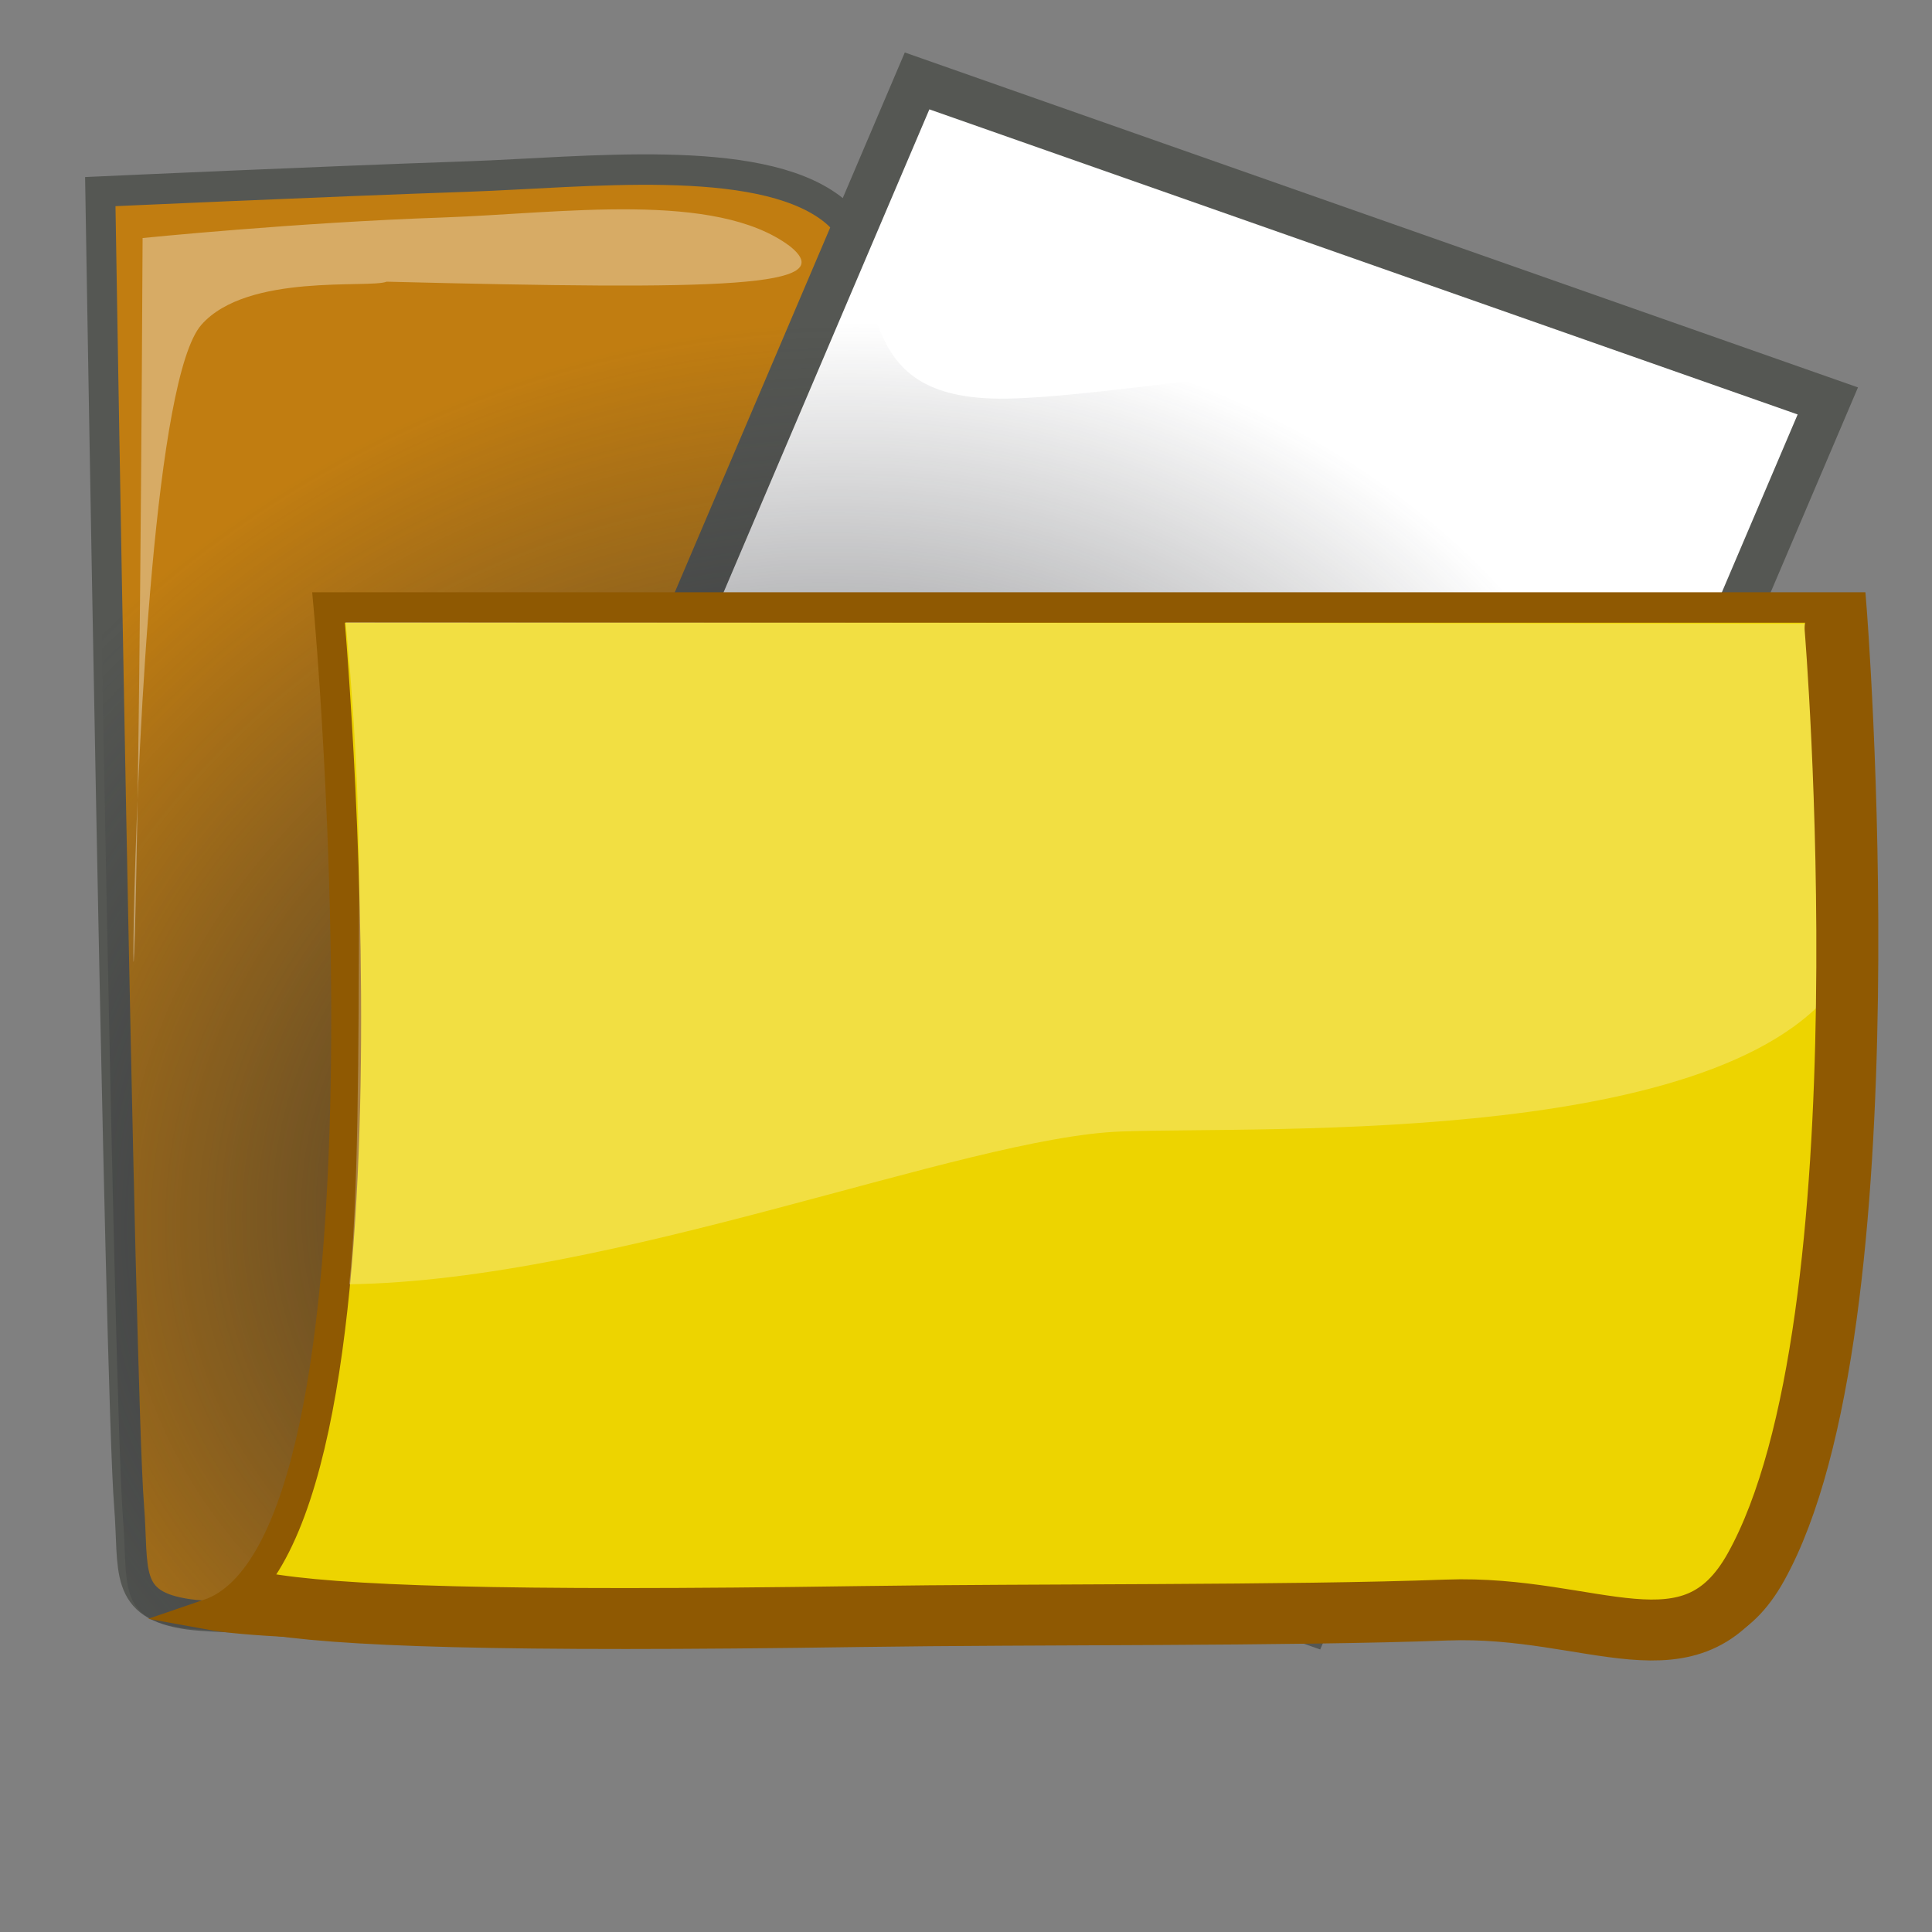
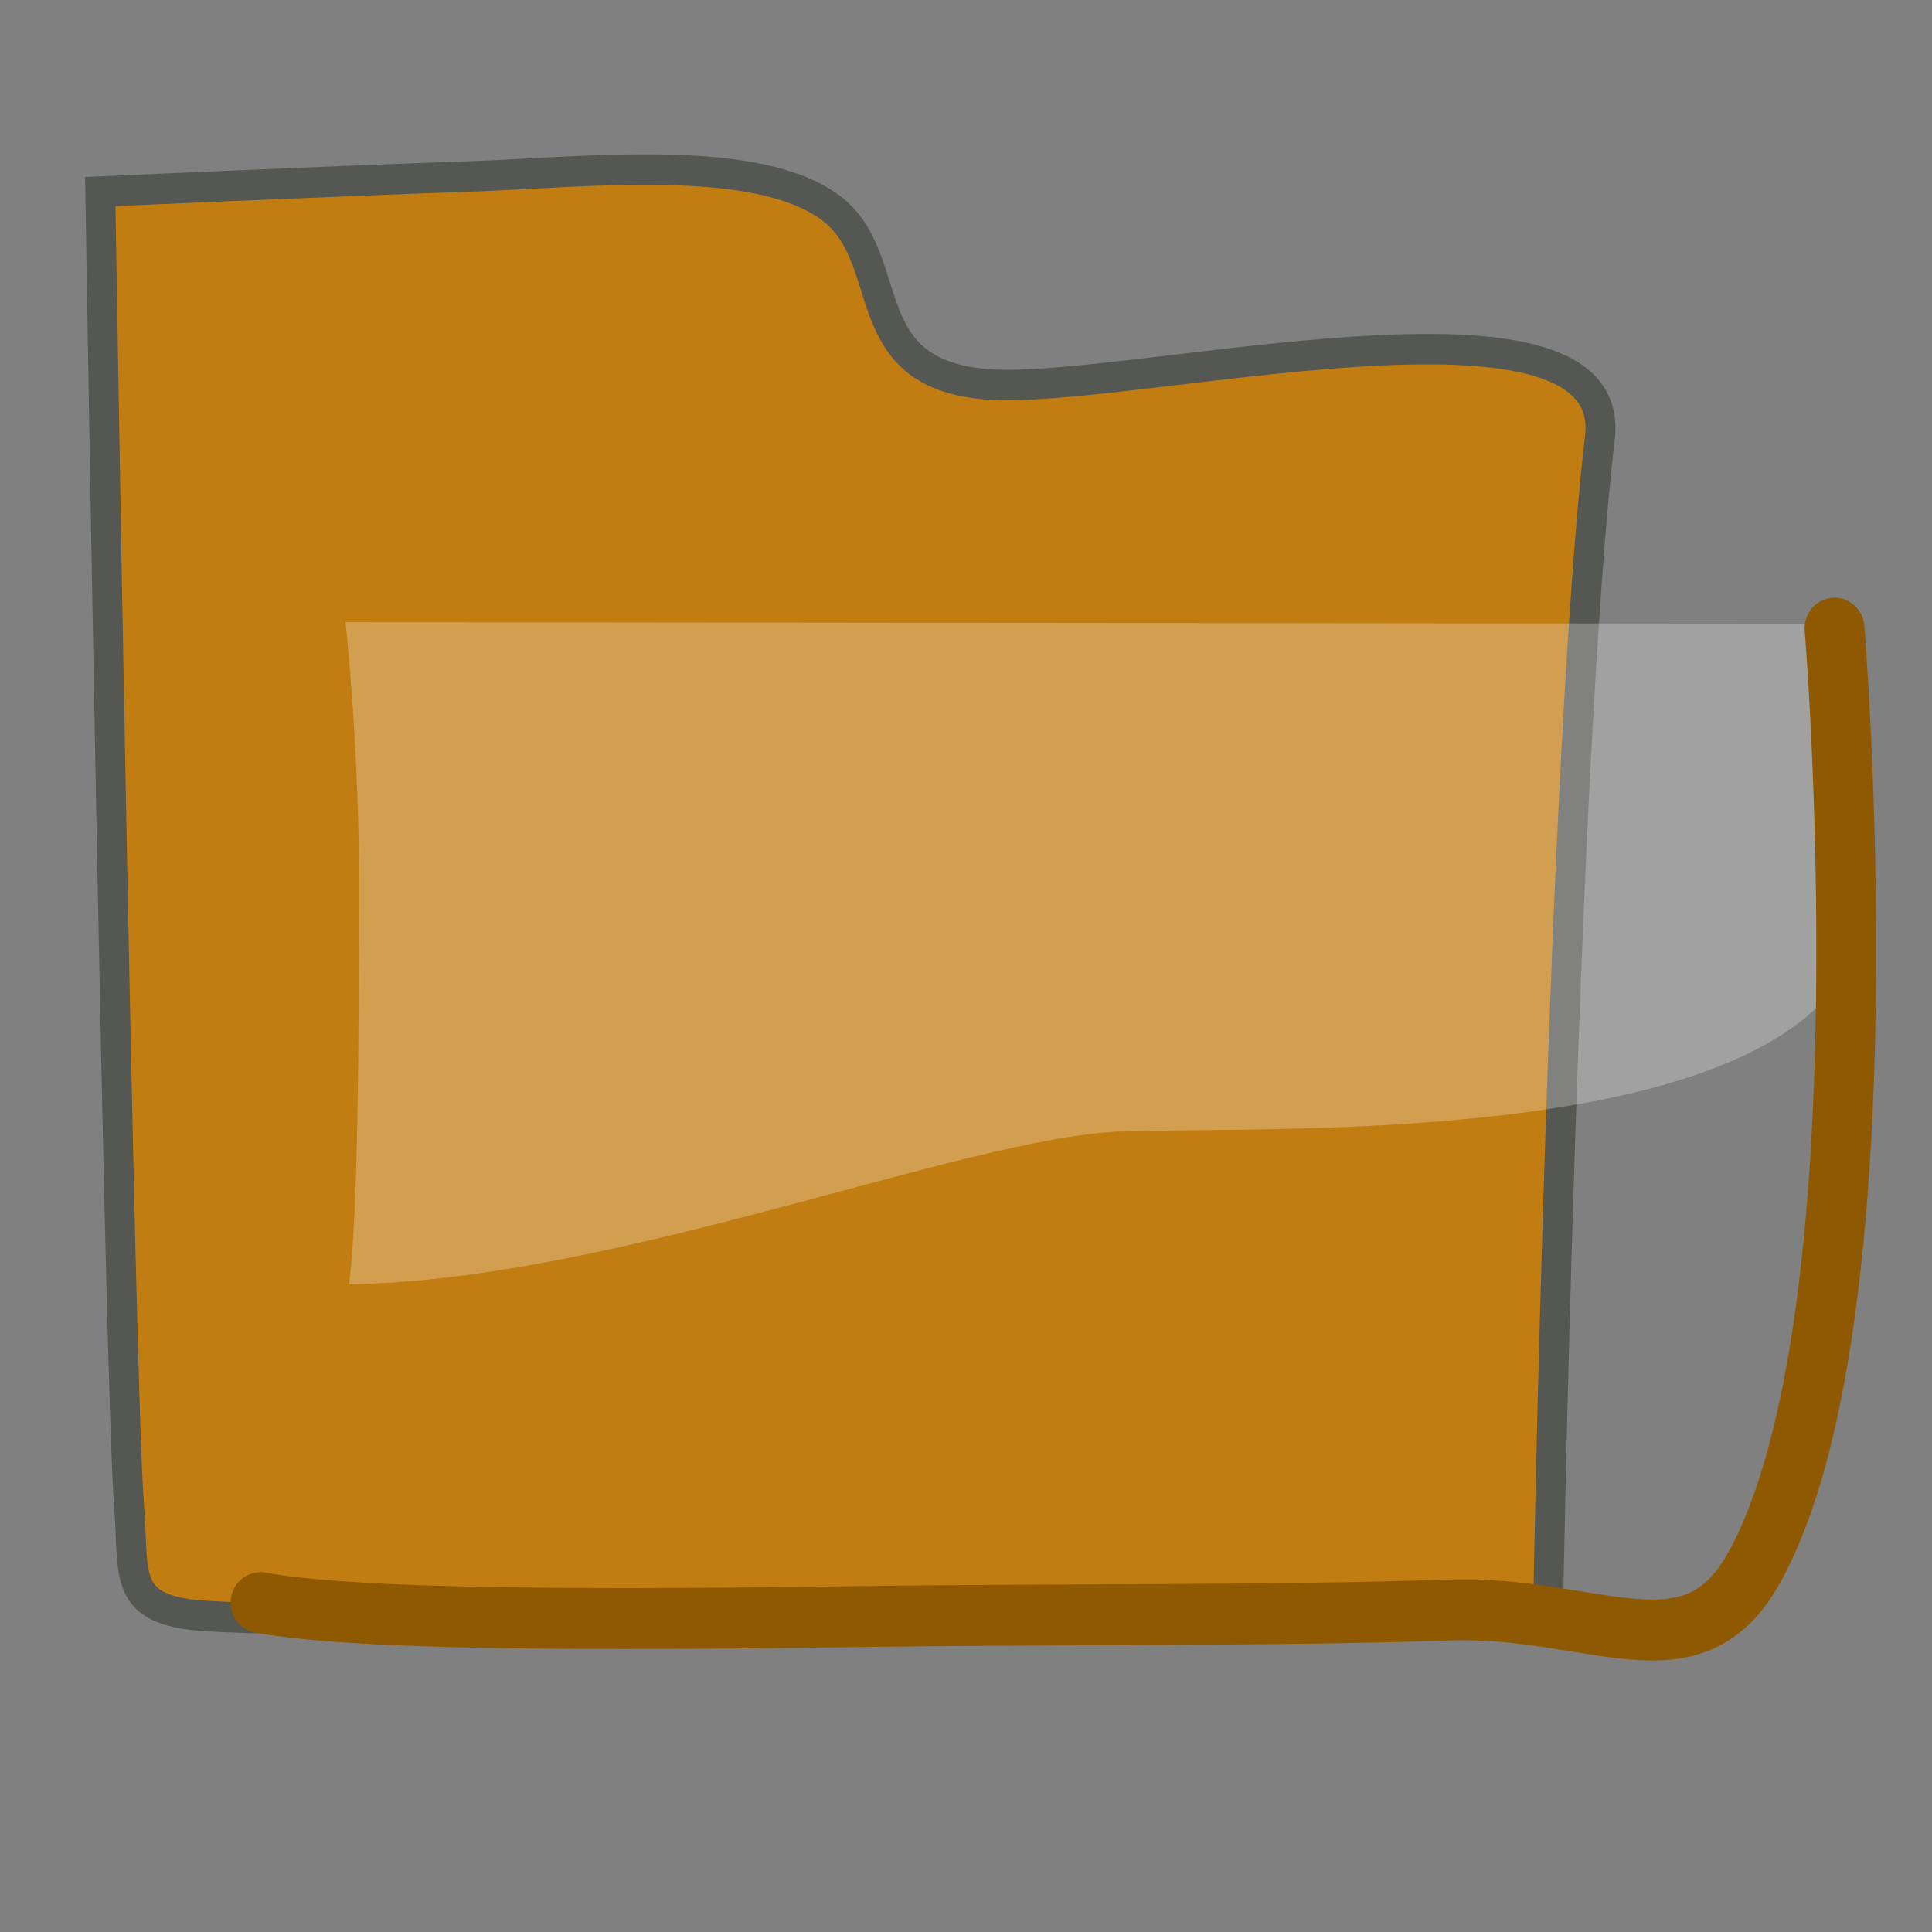
<svg xmlns="http://www.w3.org/2000/svg" xmlns:ns1="http://sodipodi.sourceforge.net/DTD/sodipodi-0.dtd" xmlns:ns2="http://www.inkscape.org/namespaces/inkscape" xmlns:xlink="http://www.w3.org/1999/xlink" version="1.0" width="256" height="256" id="svg2160" ns1:version="0.32" ns2:version="0.46" ns1:docname="mydocs.svg" ns2:output_extension="org.inkscape.output.svg.inkscape" ns1:docbase="/home/herve/wine/wine2/wine/programs/winefile">
  <rect width="100%" height="100%" fill="#808080" stroke="none" />
  <ns1:namedview ns2:window-height="1023" ns2:window-width="1400" ns2:pageshadow="2" ns2:pageopacity="0.0" guidetolerance="10.0" gridtolerance="10.0" objecttolerance="10.0" borderopacity="1.0" bordercolor="#666666" pagecolor="#ffffff" id="base" ns2:zoom="3.1914062" ns2:cx="128" ns2:cy="128" ns2:window-x="0" ns2:window-y="27" ns2:current-layer="g3975" showgrid="false">
    <ns2:grid type="xygrid" id="grid3285" />
  </ns1:namedview>
  <defs id="defs2162">
    <linearGradient ns2:collect="always" id="linearGradient3963">
      <stop style="stop-color:#2e2f34;stop-opacity:1;" offset="0" id="stop3965" />
      <stop style="stop-color:#2e2f34;stop-opacity:0;" offset="1" id="stop3967" />
    </linearGradient>
    <ns2:perspective ns1:type="inkscape:persp3d" ns2:vp_x="0 : 128 : 1" ns2:vp_y="0 : 1000 : 0" ns2:vp_z="256 : 128 : 1" ns2:persp3d-origin="128 : 85.333333 : 1" id="perspective106" />
    <linearGradient ns2:collect="always" id="linearGradient3613">
      <stop style="stop-color:#2b83ff;stop-opacity:1;" offset="0" id="stop3615" />
      <stop style="stop-color:#2b83ff;stop-opacity:0;" offset="1" id="stop3617" />
    </linearGradient>
    <linearGradient ns2:collect="always" id="linearGradient3481">
      <stop style="stop-color:#2b83ff;stop-opacity:1;" offset="0" id="stop3483" />
      <stop style="stop-color:#2b83ff;stop-opacity:0;" offset="1" id="stop3485" />
    </linearGradient>
    <linearGradient ns2:collect="always" xlink:href="#linearGradient5244" id="linearGradient2209" gradientUnits="userSpaceOnUse" gradientTransform="matrix(9.542,0,0,9.574,-0.245,-41.449)" x1="9.33" y1="15.3" x2="17.996" y2="15.3" />
    <linearGradient ns2:collect="always" id="linearGradient3551">
      <stop style="stop-color:#000000;stop-opacity:1;" offset="0" id="stop3553" />
      <stop style="stop-color:#000000;stop-opacity:0;" offset="1" id="stop3555" />
    </linearGradient>
    <linearGradient ns2:collect="always" id="linearGradient3541">
      <stop style="stop-color:#ffffff;stop-opacity:1;" offset="0" id="stop3543" />
      <stop style="stop-color:#ffffff;stop-opacity:0;" offset="1" id="stop3545" />
    </linearGradient>
    <linearGradient ns2:collect="always" id="linearGradient3513">
      <stop style="stop-color:#ffffff;stop-opacity:1;" offset="0" id="stop3515" />
      <stop style="stop-color:#ffffff;stop-opacity:0;" offset="1" id="stop3517" />
    </linearGradient>
    <linearGradient id="linearGradient5244">
      <stop style="stop-color:#550000;stop-opacity:1" offset="0" id="stop5246" />
      <stop style="stop-color:#550000;stop-opacity:0" offset="1" id="stop5248" />
    </linearGradient>
    <linearGradient id="linearGradient3312">
      <stop style="stop-color:#786721;stop-opacity:1" offset="0" id="stop3314" />
      <stop style="stop-color:#a0892c;stop-opacity:0" offset="1" id="stop3316" />
    </linearGradient>
    <linearGradient id="linearGradient3256">
      <stop style="stop-color:#806600;stop-opacity:1" offset="0" id="stop3258" />
      <stop style="stop-color:#806600;stop-opacity:0.498" offset="0.5" id="stop3274" />
      <stop style="stop-color:#806600;stop-opacity:0.247" offset="0.75" id="stop3276" />
      <stop style="stop-color:#806600;stop-opacity:0" offset="1" id="stop3260" />
    </linearGradient>
    <linearGradient id="linearGradient3224">
      <stop style="stop-color:#fe8dc0;stop-opacity:0.122" offset="0" id="stop3236" />
      <stop style="stop-color:#005e5f;stop-opacity:0" offset="1" id="stop3228" />
    </linearGradient>
    <linearGradient x1="15.592" y1="16" x2="29.094" y2="16" id="linearGradient3325" xlink:href="#linearGradient3312" gradientUnits="userSpaceOnUse" gradientTransform="matrix(-5.458,-7.853,-7.827,5.476,340.09,166.467)" />
    <linearGradient x1="15.592" y1="16" x2="29.094" y2="16" id="linearGradient3329" xlink:href="#linearGradient3312" gradientUnits="userSpaceOnUse" gradientTransform="matrix(5.458,7.853,-7.827,5.476,163.931,-86.894)" />
    <linearGradient x1="9.33" y1="15.3" x2="17.996" y2="15.3" id="linearGradient5250" xlink:href="#linearGradient5244" gradientUnits="userSpaceOnUse" gradientTransform="matrix(9.542,0,0,9.574,-0.245,-41.449)" />
    <radialGradient ns2:collect="always" xlink:href="#linearGradient3513" id="radialGradient3519" cx="107.271" cy="65.403" fx="107.271" fy="65.403" r="19.951" gradientTransform="matrix(1,0,0,0.879,-8.141,6.026)" gradientUnits="userSpaceOnUse" />
    <radialGradient ns2:collect="always" xlink:href="#linearGradient3541" id="radialGradient3547" cx="173.089" cy="149.664" fx="173.089" fy="149.664" r="71.726" gradientTransform="matrix(1,0,0,0.688,0,46.732)" gradientUnits="userSpaceOnUse" />
    <linearGradient ns2:collect="always" xlink:href="#linearGradient3551" id="linearGradient3557" x1="123.675" y1="184.432" x2="113.765" y2="222.264" gradientUnits="userSpaceOnUse" />
    <radialGradient ns2:collect="always" xlink:href="#linearGradient3513" id="radialGradient3577" gradientUnits="userSpaceOnUse" gradientTransform="matrix(1,0,0,0.879,-8.141,6.026)" cx="107.271" cy="65.403" fx="107.271" fy="65.403" r="19.951" />
    <radialGradient ns2:collect="always" xlink:href="#linearGradient3541" id="radialGradient3579" gradientUnits="userSpaceOnUse" gradientTransform="matrix(1,0,0,0.688,0,46.732)" cx="173.089" cy="149.664" fx="173.089" fy="149.664" r="71.726" />
    <linearGradient ns2:collect="always" xlink:href="#linearGradient3551" id="linearGradient3581" gradientUnits="userSpaceOnUse" x1="123.675" y1="184.432" x2="113.765" y2="222.264" />
    <linearGradient ns2:collect="always" xlink:href="#linearGradient5244" id="linearGradient3749" gradientUnits="userSpaceOnUse" gradientTransform="matrix(9.542,0,0,9.574,-0.245,-41.449)" x1="9.33" y1="15.3" x2="17.996" y2="15.3" />
    <linearGradient ns2:collect="always" xlink:href="#linearGradient5244" id="linearGradient3759" gradientUnits="userSpaceOnUse" gradientTransform="matrix(6.918,-0.68,0.642,7.38,60.662,-20.815)" x1="9.33" y1="15.3" x2="17.996" y2="15.3" />
    <linearGradient ns2:collect="always" xlink:href="#linearGradient5244" id="linearGradient3781" gradientUnits="userSpaceOnUse" gradientTransform="matrix(7.698,0,0,7.525,-204.776,-47.221)" x1="9.33" y1="15.3" x2="17.996" y2="15.3" />
    <linearGradient ns2:collect="always" xlink:href="#linearGradient5244" id="linearGradient3796" gradientUnits="userSpaceOnUse" gradientTransform="matrix(7.698,0,0,7.525,-204.776,-47.221)" x1="9.33" y1="15.3" x2="17.996" y2="15.3" />
    <linearGradient ns2:collect="always" xlink:href="#linearGradient3551" id="linearGradient3799" gradientUnits="userSpaceOnUse" x1="123.675" y1="184.432" x2="113.765" y2="222.264" gradientTransform="translate(-31.128,12.451)" />
    <radialGradient ns2:collect="always" xlink:href="#linearGradient3541" id="radialGradient3802" gradientUnits="userSpaceOnUse" gradientTransform="matrix(1,0,0,0.688,-31.128,59.183)" cx="173.089" cy="149.664" fx="173.089" fy="149.664" r="71.726" />
    <radialGradient ns2:collect="always" xlink:href="#linearGradient3513" id="radialGradient3805" gradientUnits="userSpaceOnUse" gradientTransform="matrix(1,0,0,0.879,-36.635,17.519)" cx="107.271" cy="65.403" fx="107.271" fy="65.403" r="19.951" />
    <radialGradient ns2:collect="always" xlink:href="#linearGradient3541" id="radialGradient3828" gradientUnits="userSpaceOnUse" gradientTransform="matrix(1,0,0,0.688,-31.128,59.183)" cx="173.089" cy="149.664" fx="173.089" fy="149.664" r="71.726" />
    <linearGradient ns2:collect="always" xlink:href="#linearGradient3551" id="linearGradient3830" gradientUnits="userSpaceOnUse" gradientTransform="translate(-31.128,12.451)" x1="123.675" y1="184.432" x2="113.765" y2="222.264" />
    <radialGradient ns2:collect="always" xlink:href="#linearGradient3513" id="radialGradient3832" gradientUnits="userSpaceOnUse" gradientTransform="matrix(1,0,0,0.879,-36.635,17.519)" cx="107.271" cy="65.403" fx="107.271" fy="65.403" r="19.951" />
    <linearGradient ns2:collect="always" xlink:href="#linearGradient5244" id="linearGradient3841" gradientUnits="userSpaceOnUse" gradientTransform="matrix(9.542,0,0,9.574,-0.245,-41.449)" x1="9.33" y1="15.3" x2="17.996" y2="15.3" />
    <linearGradient ns2:collect="always" xlink:href="#linearGradient3481" id="linearGradient3487" x1="14.055" y1="119.912" x2="219.642" y2="119.912" gradientUnits="userSpaceOnUse" />
    <linearGradient ns2:collect="always" xlink:href="#linearGradient3481" id="linearGradient3489" gradientUnits="userSpaceOnUse" x1="14.055" y1="119.912" x2="219.642" y2="119.912" />
    <linearGradient ns2:collect="always" xlink:href="#linearGradient3481" id="linearGradient3491" gradientUnits="userSpaceOnUse" x1="14.055" y1="119.912" x2="219.642" y2="119.912" />
    <linearGradient ns2:collect="always" xlink:href="#linearGradient3481" id="linearGradient3493" gradientUnits="userSpaceOnUse" x1="14.055" y1="119.912" x2="219.642" y2="119.912" />
    <linearGradient ns2:collect="always" xlink:href="#linearGradient3481" id="linearGradient3495" gradientUnits="userSpaceOnUse" x1="14.055" y1="119.912" x2="219.642" y2="119.912" />
    <linearGradient ns2:collect="always" xlink:href="#linearGradient3481" id="linearGradient3497" gradientUnits="userSpaceOnUse" x1="11.182" y1="232.929" x2="242.628" y2="-19.923" />
    <linearGradient ns2:collect="always" xlink:href="#linearGradient3481" id="linearGradient3499" gradientUnits="userSpaceOnUse" x1="14.055" y1="119.912" x2="219.642" y2="119.912" />
    <linearGradient ns2:collect="always" xlink:href="#linearGradient3481" id="linearGradient3501" gradientUnits="userSpaceOnUse" x1="14.055" y1="119.912" x2="219.642" y2="119.912" />
    <linearGradient ns2:collect="always" xlink:href="#linearGradient3481" id="linearGradient3503" gradientUnits="userSpaceOnUse" x1="14.055" y1="119.912" x2="219.642" y2="119.912" />
    <linearGradient ns2:collect="always" xlink:href="#linearGradient3481" id="linearGradient3505" gradientUnits="userSpaceOnUse" x1="14.055" y1="119.912" x2="219.642" y2="119.912" />
    <linearGradient ns2:collect="always" xlink:href="#linearGradient3481" id="linearGradient3564" gradientUnits="userSpaceOnUse" x1="14.055" y1="119.912" x2="219.642" y2="119.912" />
    <linearGradient ns2:collect="always" xlink:href="#linearGradient3481" id="linearGradient3576" gradientUnits="userSpaceOnUse" x1="14.055" y1="119.912" x2="219.642" y2="119.912" gradientTransform="translate(0.958,3.127)" />
    <linearGradient ns2:collect="always" xlink:href="#linearGradient3481" id="linearGradient3579" gradientUnits="userSpaceOnUse" x1="14.055" y1="119.912" x2="219.642" y2="119.912" gradientTransform="translate(4.958,3.127)" />
    <linearGradient ns2:collect="always" xlink:href="#linearGradient3481" id="linearGradient3582" gradientUnits="userSpaceOnUse" x1="14.055" y1="119.912" x2="219.642" y2="119.912" gradientTransform="translate(8.958,3.127)" />
    <linearGradient ns2:collect="always" xlink:href="#linearGradient3481" id="linearGradient3585" gradientUnits="userSpaceOnUse" x1="14.055" y1="119.912" x2="219.642" y2="119.912" gradientTransform="translate(0.958,-0.873)" />
    <linearGradient ns2:collect="always" xlink:href="#linearGradient3481" id="linearGradient3588" gradientUnits="userSpaceOnUse" x1="11.182" y1="232.929" x2="242.628" y2="-19.923" gradientTransform="translate(4.958,-0.873)" />
    <linearGradient ns2:collect="always" xlink:href="#linearGradient3481" id="linearGradient3591" gradientUnits="userSpaceOnUse" x1="14.055" y1="119.912" x2="219.642" y2="119.912" gradientTransform="translate(12.789,0.873)" />
    <linearGradient ns2:collect="always" xlink:href="#linearGradient3481" id="linearGradient3594" gradientUnits="userSpaceOnUse" x1="14.055" y1="119.912" x2="219.642" y2="119.912" gradientTransform="translate(0.958,-4.873)" />
    <linearGradient ns2:collect="always" xlink:href="#linearGradient3481" id="linearGradient3597" gradientUnits="userSpaceOnUse" x1="14.055" y1="119.912" x2="219.642" y2="119.912" gradientTransform="translate(9.747,-3.831)" />
    <linearGradient ns2:collect="always" xlink:href="#linearGradient3481" id="linearGradient3600" gradientUnits="userSpaceOnUse" x1="14.055" y1="119.912" x2="219.642" y2="119.912" gradientTransform="translate(4.169,8.873)" />
    <linearGradient ns2:collect="always" xlink:href="#linearGradient3613" id="linearGradient3619" x1="15.013" y1="125.912" x2="223.811" y2="125.912" gradientUnits="userSpaceOnUse" />
    <linearGradient ns2:collect="always" xlink:href="#linearGradient3613" id="linearGradient3621" gradientUnits="userSpaceOnUse" x1="15.013" y1="125.912" x2="223.811" y2="125.912" />
    <linearGradient ns2:collect="always" xlink:href="#linearGradient3613" id="linearGradient3623" gradientUnits="userSpaceOnUse" x1="15.013" y1="125.912" x2="223.811" y2="125.912" />
    <linearGradient ns2:collect="always" xlink:href="#linearGradient3613" id="linearGradient3625" gradientUnits="userSpaceOnUse" x1="15.013" y1="125.912" x2="223.811" y2="125.912" />
    <linearGradient ns2:collect="always" xlink:href="#linearGradient3613" id="linearGradient3627" gradientUnits="userSpaceOnUse" x1="15.013" y1="125.912" x2="223.811" y2="125.912" />
    <linearGradient ns2:collect="always" xlink:href="#linearGradient3613" id="linearGradient3629" gradientUnits="userSpaceOnUse" x1="15.013" y1="125.912" x2="223.811" y2="125.912" />
    <linearGradient ns2:collect="always" xlink:href="#linearGradient3613" id="linearGradient3631" gradientUnits="userSpaceOnUse" x1="15.013" y1="125.912" x2="223.811" y2="125.912" />
    <linearGradient ns2:collect="always" xlink:href="#linearGradient3613" id="linearGradient3633" gradientUnits="userSpaceOnUse" x1="15.013" y1="125.912" x2="223.811" y2="125.912" />
    <linearGradient ns2:collect="always" xlink:href="#linearGradient3613" id="linearGradient3635" gradientUnits="userSpaceOnUse" x1="15.013" y1="125.912" x2="223.811" y2="125.912" />
    <linearGradient ns2:collect="always" xlink:href="#linearGradient3613" id="linearGradient3637" gradientUnits="userSpaceOnUse" x1="15.013" y1="125.912" x2="223.811" y2="125.912" />
    <radialGradient gradientUnits="userSpaceOnUse" gradientTransform="matrix(1,0,0,0.242,1.565588e-16,31.506)" r="19.136" fy="41.592" fx="24.351" cy="41.592" cx="24.351" id="radialGradient9812" xlink:href="#linearGradient9806" ns2:collect="always" />
    <linearGradient id="linearGradient3983">
      <stop id="stop3984" offset="0" style="stop-color:#ffffff;stop-opacity:0.876;" />
      <stop id="stop3985" offset="1" style="stop-color:#fffffe;stop-opacity:0;" />
    </linearGradient>
    <linearGradient id="linearGradient1789">
      <stop id="stop1790" offset="0" style="stop-color:#202020;stop-opacity:1;" />
      <stop id="stop1791" offset="1" style="stop-color:#b9b9b9;stop-opacity:1;" />
    </linearGradient>
    <linearGradient ns2:collect="always" id="linearGradient319">
      <stop style="stop-color:#ffffff;stop-opacity:1;" offset="0" id="stop320" />
      <stop style="stop-color:#ffffff;stop-opacity:0;" offset="1" id="stop321" />
    </linearGradient>
    <linearGradient id="linearGradient3096">
      <stop style="stop-color:#424242;stop-opacity:1;" offset="0" id="stop3098" />
      <stop style="stop-color:#777777;stop-opacity:1;" offset="1" id="stop3100" />
    </linearGradient>
    <linearGradient id="linearGradient9766">
      <stop id="stop9768" offset="0" style="stop-color:#6194cb;stop-opacity:1;" />
      <stop id="stop9770" offset="1" style="stop-color:#729fcf;stop-opacity:1;" />
    </linearGradient>
    <linearGradient id="linearGradient9806" ns2:collect="always">
      <stop id="stop9808" offset="0" style="stop-color:#000000;stop-opacity:1;" />
      <stop id="stop9810" offset="1" style="stop-color:#000000;stop-opacity:0;" />
    </linearGradient>
    <linearGradient id="linearGradient5048">
      <stop id="stop5050" offset="0" style="stop-color:black;stop-opacity:0;" />
      <stop style="stop-color:black;stop-opacity:1;" offset="0.5" id="stop5056" />
      <stop id="stop5052" offset="1" style="stop-color:black;stop-opacity:0;" />
    </linearGradient>
    <linearGradient id="linearGradient5060" ns2:collect="always">
      <stop id="stop5062" offset="0" style="stop-color:black;stop-opacity:1;" />
      <stop id="stop5064" offset="1" style="stop-color:black;stop-opacity:0;" />
    </linearGradient>
    <ns2:perspective id="perspective3625" ns2:persp3d-origin="24 : 16 : 1" ns2:vp_z="48 : 24 : 1" ns2:vp_y="0 : 1000 : 0" ns2:vp_x="0 : 24 : 1" ns1:type="inkscape:persp3d" />
    <linearGradient ns2:collect="always" xlink:href="#linearGradient5048" id="linearGradient3797" gradientUnits="userSpaceOnUse" gradientTransform="matrix(2.774,0,0,1.97,-1892.179,-872.885)" x1="302.857" y1="366.648" x2="302.857" y2="609.505" />
    <radialGradient ns2:collect="always" xlink:href="#linearGradient5060" id="radialGradient3799" gradientUnits="userSpaceOnUse" gradientTransform="matrix(2.774,0,0,1.97,-1891.633,-872.885)" cx="605.714" cy="486.648" fx="605.714" fy="486.648" r="117.143" />
    <radialGradient ns2:collect="always" xlink:href="#linearGradient5060" id="radialGradient3801" gradientUnits="userSpaceOnUse" gradientTransform="matrix(-2.774,0,0,1.97,112.762,-872.885)" cx="605.714" cy="486.648" fx="605.714" fy="486.648" r="117.143" />
    <radialGradient ns2:collect="always" xlink:href="#linearGradient1789" id="radialGradient3803" gradientUnits="userSpaceOnUse" gradientTransform="matrix(1.055,-2.734504e-2,0.178,1.191,-3.572,-7.125)" cx="20.706" cy="37.518" fx="20.706" fy="37.518" r="30.905" />
    <linearGradient ns2:collect="always" xlink:href="#linearGradient3096" id="linearGradient3805" gradientUnits="userSpaceOnUse" x1="18.113" y1="31.368" x2="15.515" y2="6.18" />
    <linearGradient ns2:collect="always" xlink:href="#linearGradient3983" id="linearGradient3807" gradientUnits="userSpaceOnUse" gradientTransform="matrix(1.517,0,0,0.709,-0.88,-1.318)" x1="6.23" y1="13.773" x2="9.898" y2="66.834" />
    <linearGradient ns2:collect="always" xlink:href="#linearGradient9766" id="linearGradient3809" gradientUnits="userSpaceOnUse" x1="22.176" y1="36.988" x2="22.065" y2="32.05" />
    <linearGradient ns2:collect="always" xlink:href="#linearGradient319" id="linearGradient3811" gradientUnits="userSpaceOnUse" gradientTransform="matrix(1.317,0,0,0.816,-0.88,-1.318)" x1="13.036" y1="32.567" x2="12.854" y2="46.689" />
    <ns2:perspective id="perspective3945" ns2:persp3d-origin="372.04724 : 350.78739 : 1" ns2:vp_z="744.09448 : 526.18109 : 1" ns2:vp_y="0 : 1000 : 0" ns2:vp_x="0 : 526.18109 : 1" ns1:type="inkscape:persp3d" />
    <radialGradient ns2:collect="always" xlink:href="#linearGradient3963" id="radialGradient3969" cx="169.611" cy="82.94" fx="169.611" fy="82.94" r="80.414" gradientTransform="matrix(1.19,-0.448,0.38,1.01,-150.249,119.226)" gradientUnits="userSpaceOnUse" />
    <radialGradient ns2:collect="always" xlink:href="#linearGradient3963" id="radialGradient3982" gradientUnits="userSpaceOnUse" gradientTransform="matrix(1.19,-0.448,0.38,1.01,-150.249,119.226)" cx="169.611" cy="82.94" fx="169.611" fy="82.94" r="80.414" />
  </defs>
  <g id="g3975" transform="matrix(1.236,0,0,1.259,-2.702,-5.337)">
    <path ns1:nodetypes="csssscssc" id="rect3951" d="M 12.937,24.405 C 12.937,24.405 36.566,23.349 52.384,22.817 C 64.981,22.384 83.277,20.255 91.263,26.132 C 98.944,31.785 92.92,45.067 110.804,44.76 C 128.689,44.453 175.685,33.56 173.703,50.26 C 169.74,83.66 168.15,173.57 168.15,173.57 C 168.15,173.57 34.677,175.797 22.44,174.146 C 15.332,173.187 16.579,169.499 16.022,162.689 C 14.988,150.048 12.937,24.405 12.937,24.405 z" style="fill:#c17d11;fill-opacity:1;fill-rule:evenodd;stroke:#555753;stroke-width:3.206;stroke-linecap:butt;stroke-linejoin:miter;marker:none;marker-start:none;marker-mid:none;marker-end:none;stroke-miterlimit:4;stroke-dashoffset:0;stroke-opacity:1;visibility:visible;display:inline;overflow:visible;enable-background:accumulate;stroke-dasharray:none" />
-     <rect style="opacity:1;fill:#ffffff;fill-opacity:1;fill-rule:evenodd;stroke:#555753;stroke-width:4.816;stroke-linecap:butt;stroke-linejoin:miter;marker:none;marker-start:none;marker-mid:none;marker-end:none;stroke-miterlimit:4;stroke-dasharray:none;stroke-dashoffset:0;stroke-opacity:1;visibility:visible;display:inline;overflow:visible;enable-background:accumulate" id="rect2507" width="103.317" height="140.034" x="97.597" y="-20.787" transform="matrix(0.945,0.326,-0.398,0.917,0,0)" />
-     <path ns1:nodetypes="csssscssc" id="path3961" d="M 12.289,25.835 C 12.289,25.835 35.918,24.779 51.737,24.247 C 64.334,23.814 82.629,21.686 90.616,27.563 C 98.296,33.215 92.272,46.497 110.157,46.191 C 128.041,45.884 175.037,34.99 173.056,51.69 C 169.093,85.091 167.502,175.001 167.502,175.001 C 167.502,175.001 34.03,177.227 21.792,175.576 C 14.684,174.618 15.932,170.93 15.375,164.119 C 14.341,151.478 12.289,25.835 12.289,25.835 z" style="fill:url(#radialGradient3982);fill-opacity:1;fill-rule:evenodd;stroke:none;stroke-width:3;stroke-linecap:butt;stroke-linejoin:miter;marker:none;marker-start:none;marker-mid:none;marker-end:none;stroke-miterlimit:4;stroke-dashoffset:0;stroke-opacity:1;visibility:visible;display:inline;overflow:visible;enable-background:accumulate" />
-     <path ns1:nodetypes="ccssscc" id="rect3954" d="M 37.414,68.175 L 200.69,68.175 C 200.69,68.175 206.815,143.778 192.051,169.826 C 185.351,181.646 174.904,173.667 159.124,174.243 C 142.243,174.859 114.776,174.659 96.346,174.927 C 57.69,175.488 32.537,175.583 24.532,174.146 C 46.572,166.784 37.414,68.175 37.414,68.175 z" style="fill:#edd400;fill-opacity:1;fill-rule:evenodd;stroke:#8f5902;stroke-width:3.206;stroke-linecap:butt;stroke-linejoin:miter;marker:none;marker-start:none;marker-mid:none;marker-end:none;stroke-miterlimit:4;stroke-dasharray:none;stroke-dashoffset:0;stroke-opacity:1;visibility:visible;display:inline;overflow:visible;enable-background:accumulate" />
    <path ns1:nodetypes="cccscsc" id="path3959" d="M 39.23,69.718 L 199.055,69.89 C 199.055,69.89 200.095,82.772 200.263,106.136 C 189.531,125.07 138.135,122.75 122.355,123.325 C 105.474,123.941 68.165,138.991 39.622,139.405 C 40.613,130.973 40.628,114.291 40.688,98.75 C 40.748,83.209 39.23,69.718 39.23,69.718 z" style="opacity:0.259;fill:#ffffff;fill-opacity:1;fill-rule:evenodd;stroke:none;stroke-width:3;stroke-linecap:butt;stroke-linejoin:miter;marker:none;marker-start:none;marker-mid:none;marker-end:none;stroke-miterlimit:4;stroke-dashoffset:0;stroke-opacity:1;visibility:visible;display:inline;overflow:visible;enable-background:accumulate" />
-     <path ns1:nodetypes="csccsc" id="path3971" d="M 17.473,29.291 C 17.473,29.291 33.902,27.659 49.721,27.127 C 62.318,26.694 78.886,24.277 86.872,30.155 C 92.404,34.509 79.785,34.771 43.636,33.885 C 41.795,34.62 28.706,32.935 23.779,38.419 C 13.854,49.466 16.663,189.221 17.473,29.291 z" style="opacity:0.355;fill:#ffffff;fill-opacity:1;fill-rule:evenodd;stroke:none;stroke-width:3;stroke-linecap:butt;stroke-linejoin:miter;marker:none;marker-start:none;marker-mid:none;marker-end:none;stroke-miterlimit:4;stroke-dashoffset:0;stroke-opacity:1;visibility:visible;display:inline;overflow:visible;enable-background:accumulate" />
    <path ns1:nodetypes="csssc" id="path3289" d="M 198.854,70.353 C 198.854,70.353 204.98,143.225 190.215,169.273 C 183.515,181.093 173.069,173.114 157.289,173.69 C 140.408,174.305 112.94,174.105 94.511,174.373 C 55.855,174.934 38.122,174.347 30.117,172.909" style="fill:none;fill-opacity:1;fill-rule:evenodd;stroke:#8f5902;stroke-width:6.412;stroke-linecap:round;stroke-linejoin:miter;marker:none;marker-start:none;marker-mid:none;marker-end:none;stroke-miterlimit:4;stroke-dasharray:none;stroke-dashoffset:0;stroke-opacity:1;visibility:visible;display:inline;overflow:visible;enable-background:accumulate" />
  </g>
</svg>